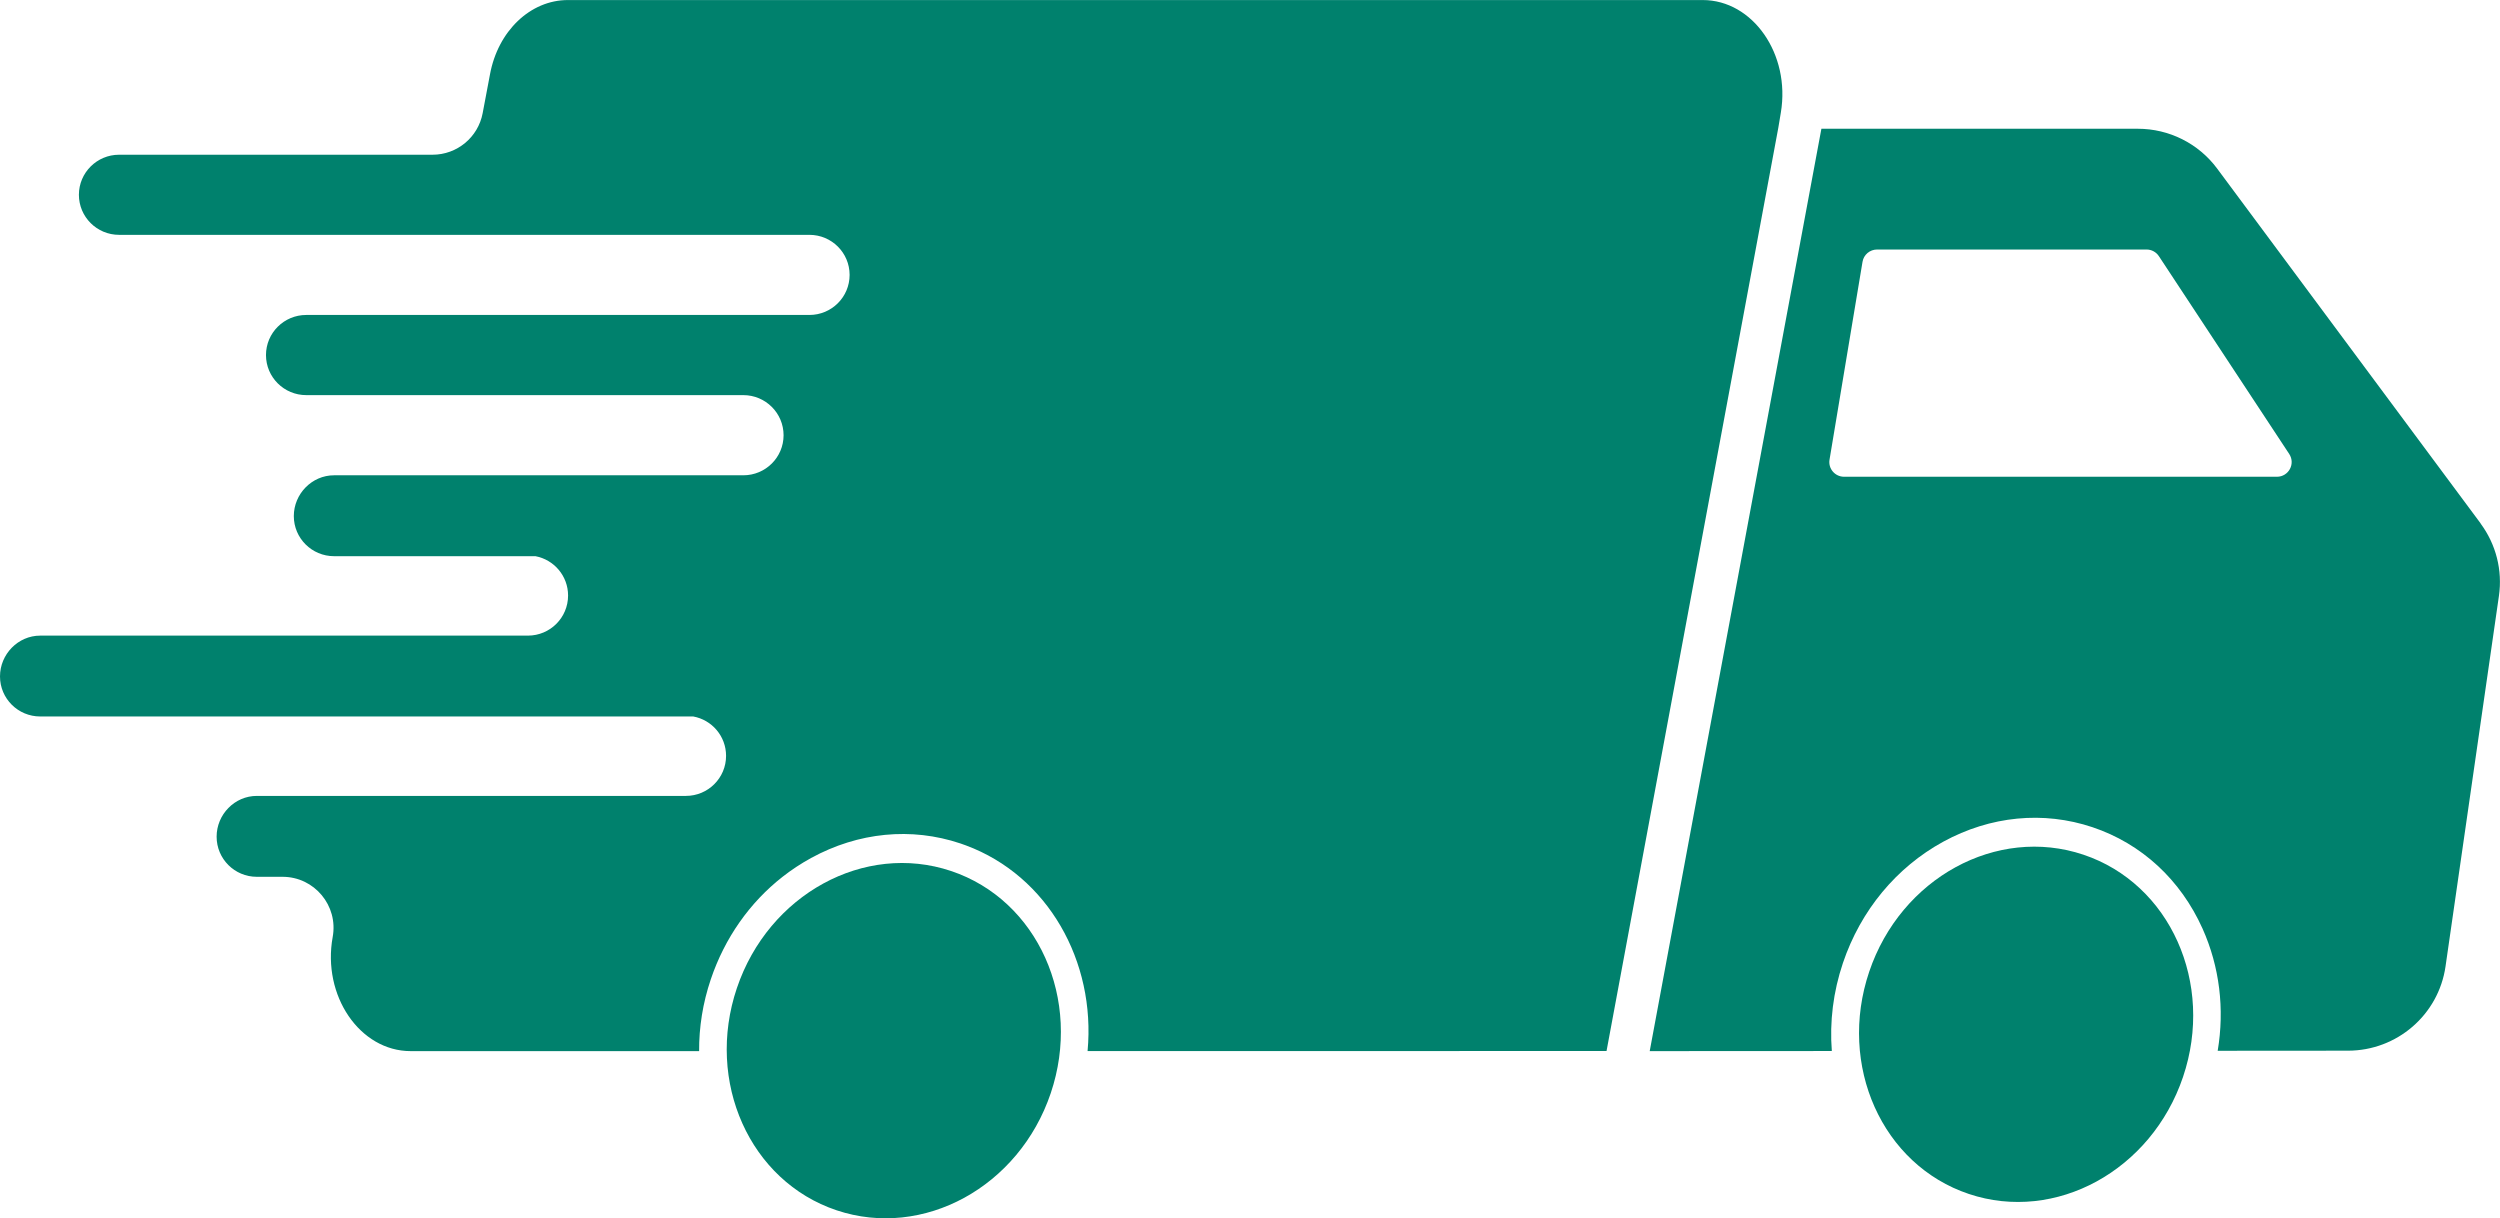
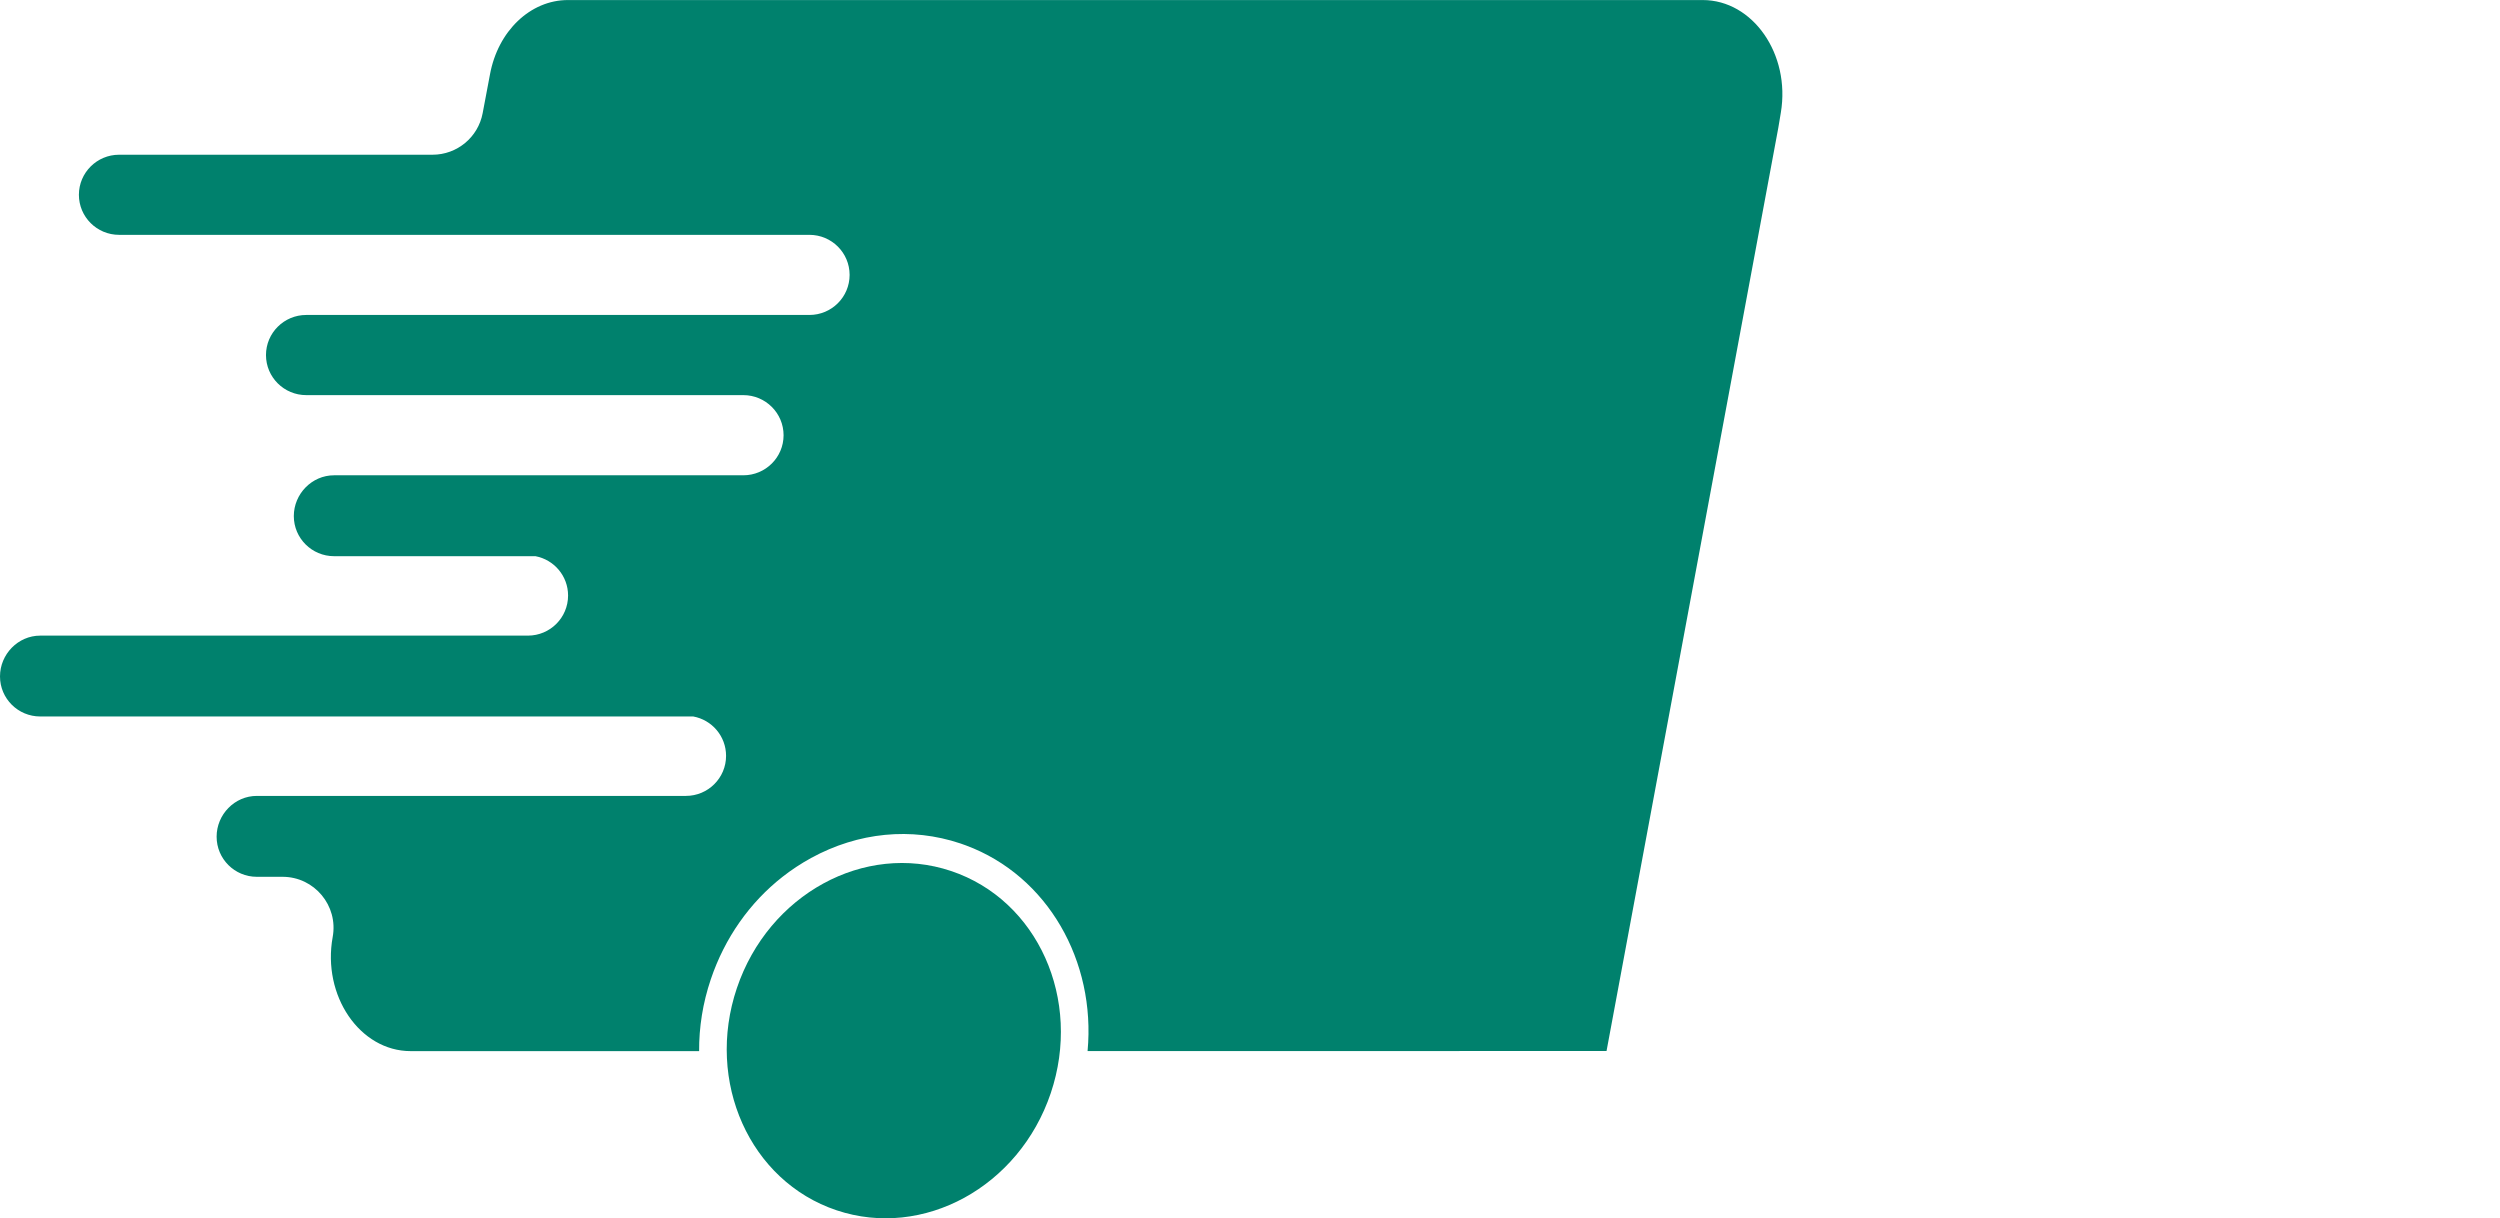
<svg xmlns="http://www.w3.org/2000/svg" width="513" height="250" viewBox="0 0 513 250" fill="none">
  <g clip-path="url(#clip0_2693_3535)">
-     <path d="M447.96 220.98C454.45 201.76 445.3 181.34 427.51 175.38C409.73 169.42 390.05 180.17 383.56 199.4C377.07 218.62 386.22 239.04 404.01 245C421.79 250.96 441.47 240.21 447.96 220.98Z" fill="#00816D" />
-     <path d="M509.03 107.41L454.95 34.58C451.13 29.44 445.1 26.42 438.69 26.42H373.75L338.52 215.69L375.89 215.67C375.42 209.68 376.17 203.54 378.17 197.6C381.81 186.82 389.12 177.99 398.75 172.72C408.44 167.43 419.31 166.37 429.37 169.74C439.43 173.11 447.45 180.5 451.96 190.55C455.46 198.36 456.51 207.05 455.07 215.62L481.8 215.6C491.86 215.6 500.39 208.23 501.82 198.32L512.78 122.27C513.54 117.02 512.18 111.69 509.02 107.43L509.03 107.41ZM467.22 97.83H378.41C376.54 97.83 375.11 96.16 375.42 94.32L382.19 53.72C382.43 52.26 383.7 51.2 385.18 51.2H440.47C441.49 51.2 442.44 51.71 443 52.56L469.75 93.16C471.07 95.17 469.63 97.83 467.22 97.83Z" fill="#00816D" />
    <path d="M365.43 23.1L364.91 26.22L329.66 215.67H319.91L223.17 215.68C224.88 197.25 215.02 179.74 198.24 173.49C197.85 173.35 197.46 173.21 197.06 173.07C187 169.7 176.13 170.76 166.44 176.06C164.38 177.19 162.42 178.48 160.58 179.92C153.83 185.21 148.72 192.47 145.86 200.94C144.2 205.85 143.43 210.83 143.46 215.69H84.27C73.84 215.69 66.07 204.31 68.27 192.26C69.44 185.84 64.51 179.92 57.98 179.92H52.7C48.14 179.92 44.45 176.24 44.45 171.69C44.45 167.14 48.14 163.32 52.7 163.32H140.74C145.3 163.32 148.99 159.64 148.99 155.1C148.99 151.07 146.09 147.72 142.25 147.02H8.25C3.69 147.02 0 143.34 0 138.8C0 134.26 3.7 130.43 8.25 130.43H108.32C112.88 130.43 116.57 126.75 116.57 122.2C116.57 118.19 113.69 114.85 109.88 114.13H68.55C63.99 114.13 60.29 110.44 60.29 105.9C60.29 101.36 63.99 97.53 68.55 97.53H152.53C157.09 97.53 160.79 93.85 160.79 89.31C160.79 84.77 157.09 81.08 152.53 81.08H62.84C58.28 81.08 54.58 77.4 54.58 72.86C54.58 68.32 58.28 64.63 62.84 64.63H166.09C170.65 64.63 174.34 60.95 174.34 56.41C174.34 51.87 170.65 48.19 166.09 48.19H24.44C19.88 48.19 16.19 44.51 16.19 39.97C16.19 35.43 19.89 31.75 24.44 31.75H88.76C93.79 31.75 98.11 28.17 99.04 23.23L100.54 15.29C102.17 6.37 108.83 0.01 116.54 0.01H349.39H349.38C359.69 1.64932e-05 367.43 11.14 365.43 23.1Z" fill="#00816D" />
    <path d="M215.61 224.33C222.1 205.11 212.95 184.69 195.16 178.73C177.38 172.77 157.7 183.52 151.21 202.75C144.72 221.97 153.88 242.39 171.66 248.35C189.44 254.31 209.12 243.56 215.61 224.33Z" fill="#00816D" />
  </g>
  <defs>
    <clipPath id="clip0_2693_3535">
      <rect width="513" height="249.99" fill="white" />
    </clipPath>
  </defs>
</svg>